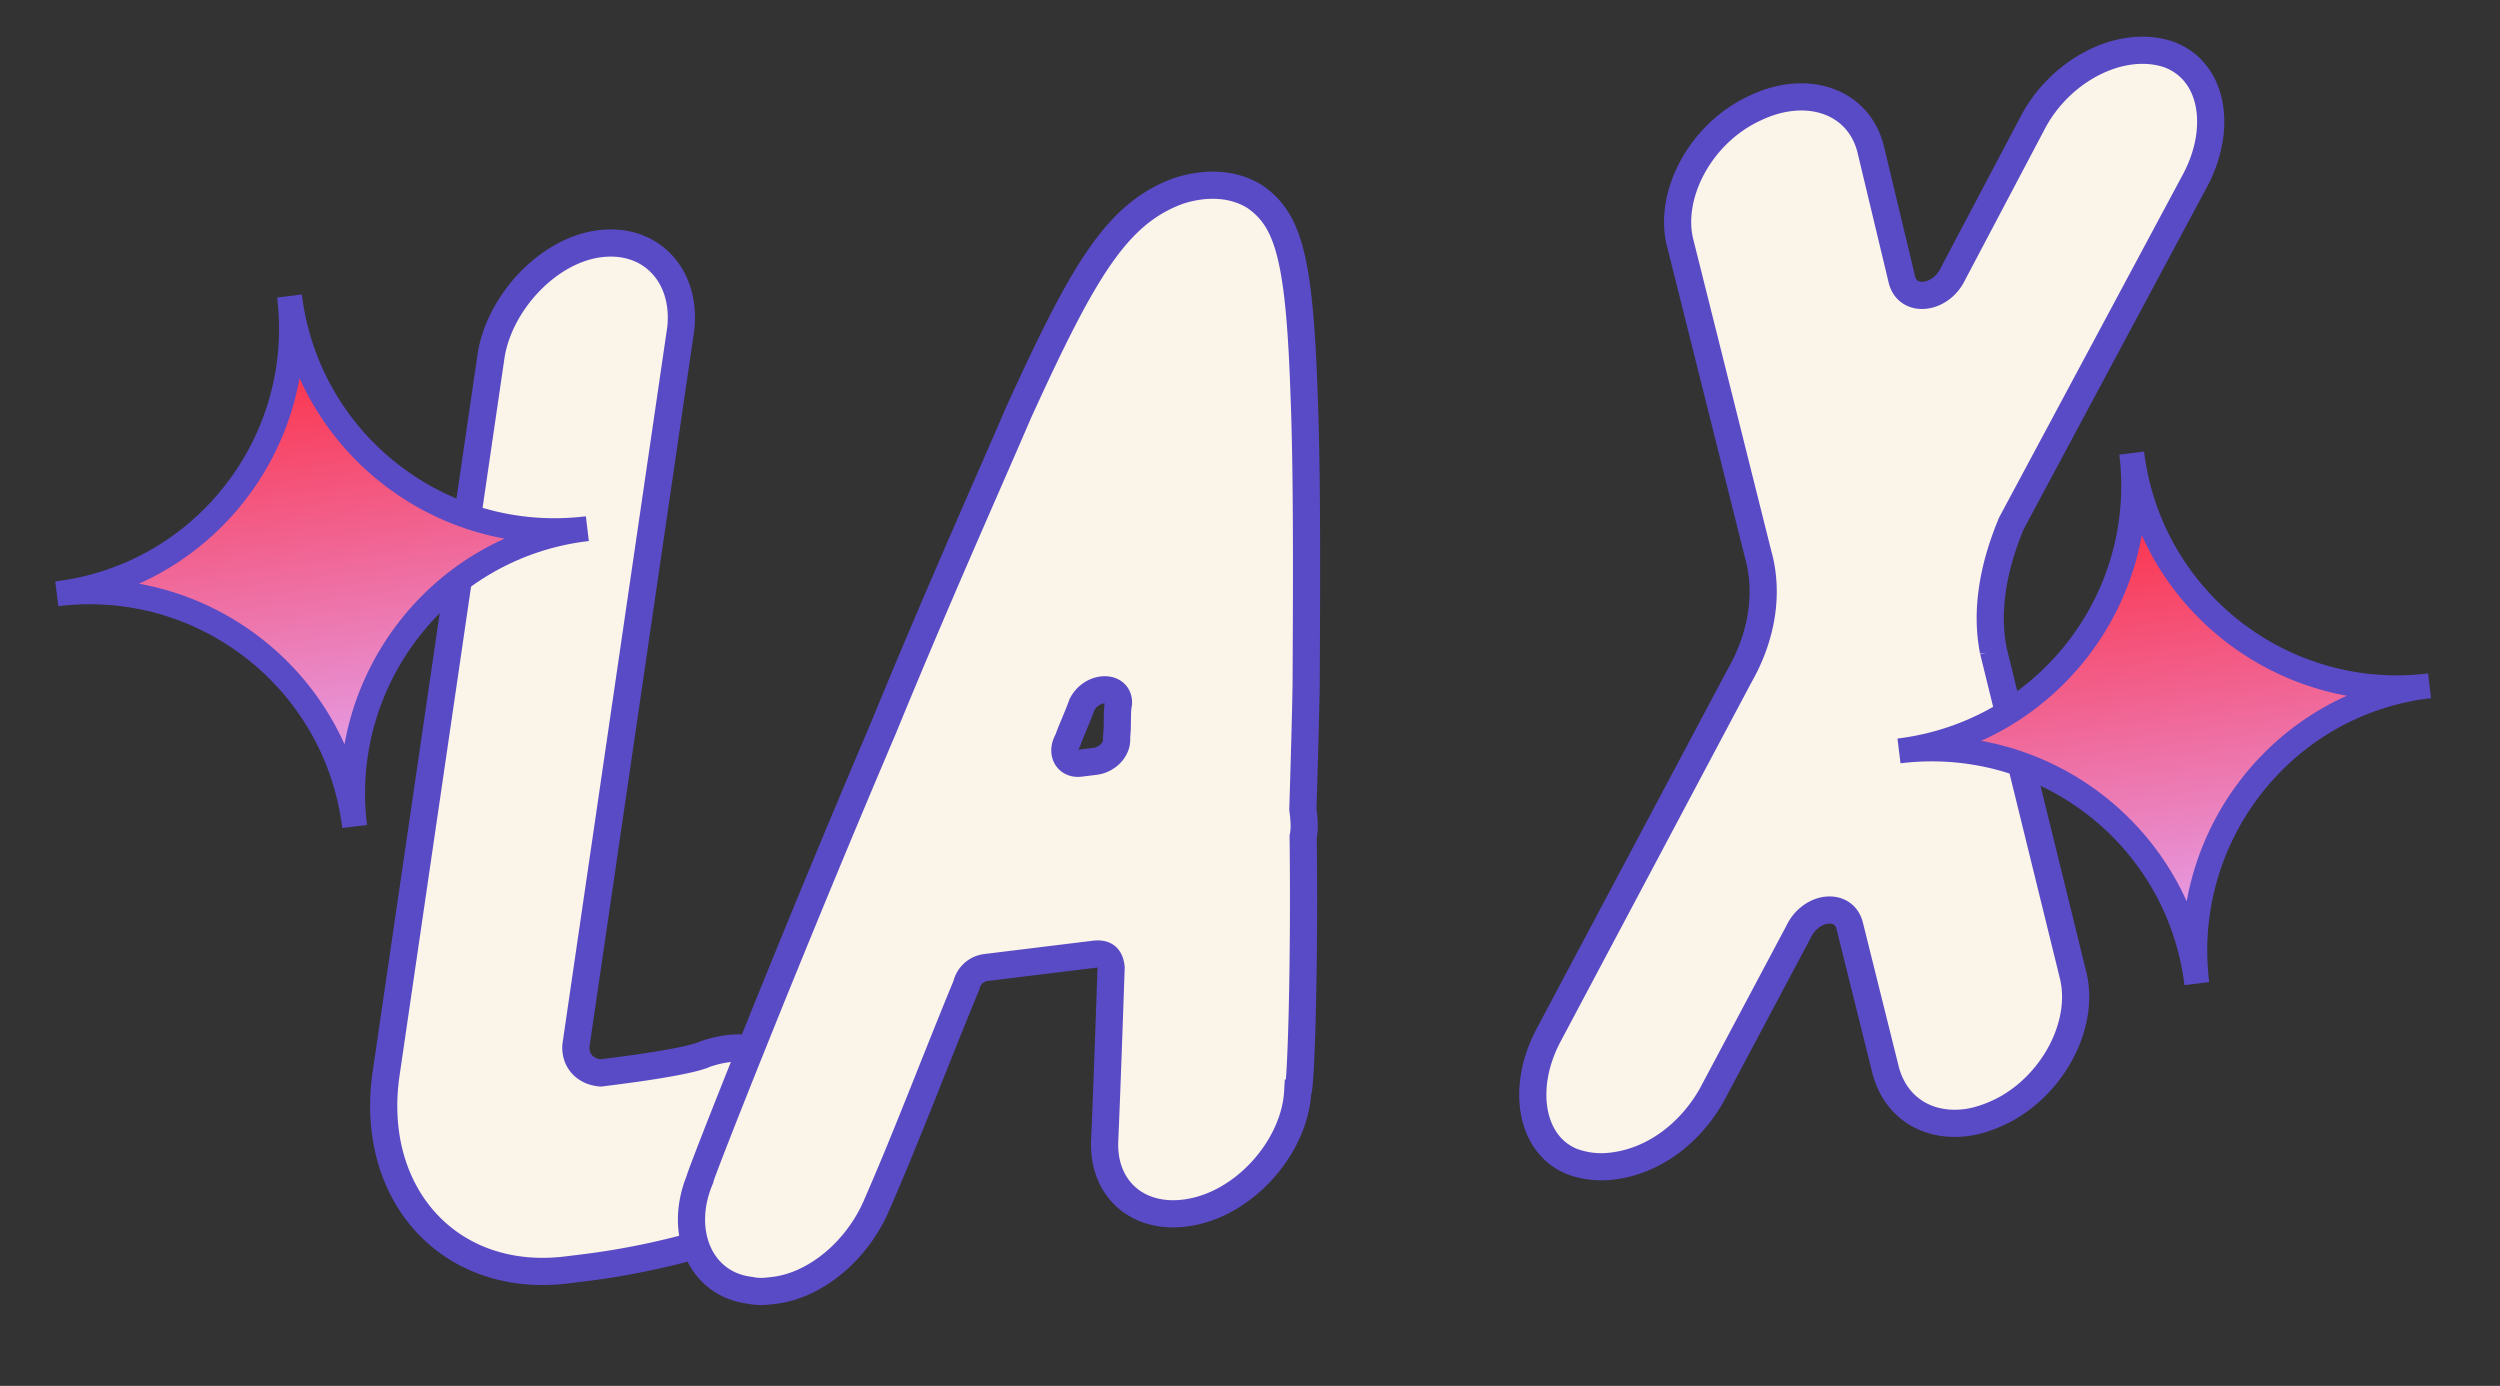
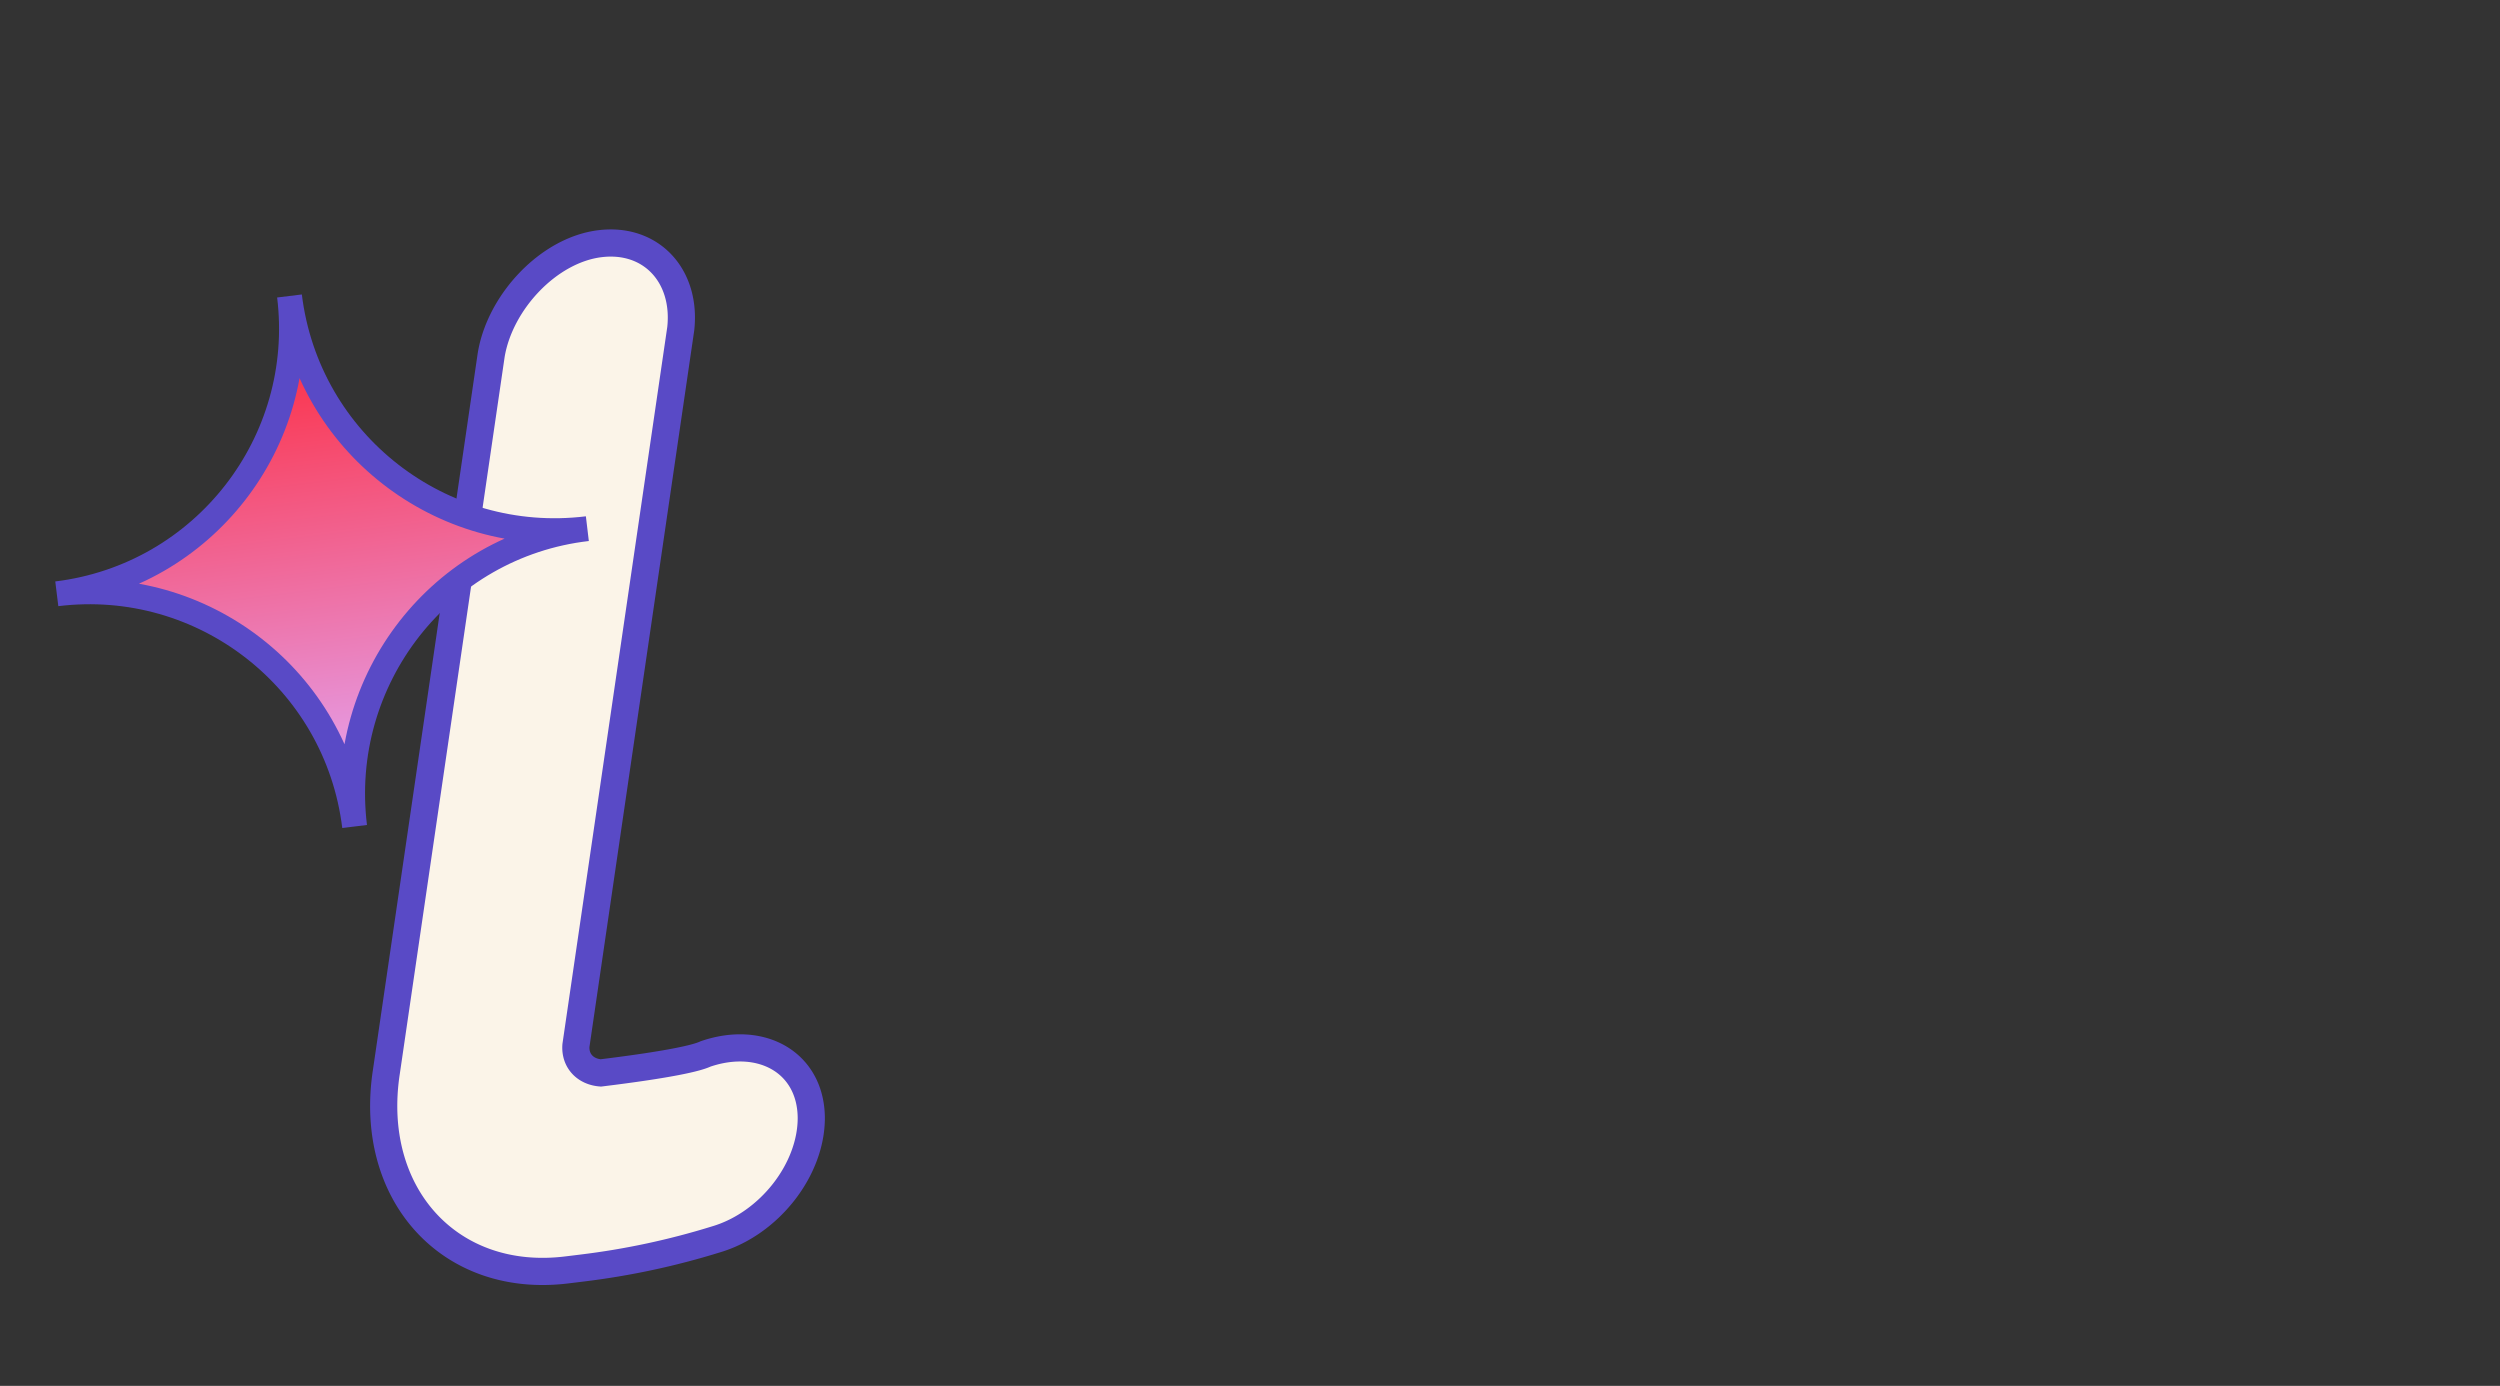
<svg xmlns="http://www.w3.org/2000/svg" width="92" height="51" fill="none">
  <rect width="100%" height="100%" fill="#333333" stroke="none" />
  <path fill="#FBF4E8" stroke="#594AC6" stroke-miterlimit="10" d="M29.855 41.124c.01 1.913-1.547 3.906-3.503 4.484a28 28 0 0 1-4.939 1.057l-.555.068c-4.327.532-7.328-2.816-6.639-7.293l3.857-26.377c.323-1.954 2.116-3.864 4.002-4.095 1.886-.232 3.186 1.185 2.974 3.126L21.195 38.47c-.043.568.345.97.913 1.014 2.552-.314 3.537-.547 3.856-.699 2.054-.703 3.868.313 3.891 2.338Z" />
-   <path fill="#FBF4E8" stroke="#594AC6" stroke-miterlimit="10" d="M47.757 40.165c-.102 1.927-1.77 3.934-3.74 4.4-1.97.468-3.465-.7-3.363-2.627.087-2.038.161-4.187.235-6.336-.04-.333-.179-.54-.623-.486l-3.994.49a.84.84 0 0 0-.708.65c-1.13 2.73-2.147 5.444-3.29 8.062-.697 1.663-2.225 2.977-3.778 3.167-.333.041-.555.068-.901-.002-1.83-.226-2.63-2.154-1.85-4.052-.013-.111 3.25-8.395 6.747-16.596 1.994-4.862 3.763-8.796 4.99-11.65 2.396-5.25 3.607-7.313 5.868-8.153 1.083-.359 2.108-.26 2.842.214 1.232.862 1.631 2.277 1.8 7.324.106 2.69.098 6.296.074 10.69-.03 1.581-.076 3.05-.12 4.52.04.333.081.666.011 1.013.059 5.06-.09 9.358-.2 9.372Zm-8.016-12.08.555-.068c.444-.055.847-.442.792-.886.057-.457.002-.901.072-1.248.03-.679-.983-.667-1.345.053-.167.47-.348.831-.516 1.302-.278.485-.002.901.442.847Zm33.617-4.128 2.928 11.917c.44 1.748-.647 3.908-2.437 4.917-.528.29-1.07.469-1.513.523-1.331.164-2.536-.477-2.935-1.892l-1.333-5.355c-.22-.874-1.44-.724-1.886.232l-3.203 6.024c-.835 1.454-2.182 2.408-3.624 2.585a3.1 3.1 0 0 1-1.483-.156c-1.538-.6-1.908-2.694-.905-4.619L64.01 24.88c.835-1.454 1.089-3.062.69-4.477L61.828 8.93c-.44-1.748.743-4.033 2.77-4.958 1.915-.91 3.8-.24 4.24 1.507l1.153 4.814c.22.874 1.44.724 1.886-.232l2.924-5.54c1.003-1.924 3.224-3.098 4.983-2.526 1.649.586 2.019 2.68 1.016 4.606l-6.78 12.657c-.697 1.663-.95 3.27-.662 4.7Z" />
  <path fill="url(#a)" stroke="#594AC6" stroke-miterlimit="10" stroke-width=".916" d="M13.05 30.415c-.664-5.411-5.585-9.223-10.96-8.563 5.411-.665 9.223-5.586 8.563-10.96.665 5.41 5.586 9.223 10.96 8.563-5.379.623-9.227 5.549-8.563 10.96Z" />
-   <path fill="url(#b)" stroke="#594AC6" stroke-miterlimit="10" stroke-width=".916" d="M80.843 36.197c-.664-5.411-5.586-9.223-10.96-8.563 5.411-.665 9.223-5.586 8.563-10.96.665 5.41 5.586 9.222 10.96 8.563-5.379.623-9.227 5.549-8.563 10.96Z" />
+   <path fill="url(#b)" stroke="#594AC6" stroke-miterlimit="10" stroke-width=".916" d="M80.843 36.197Z" />
  <defs>
    <linearGradient id="a" x1="13.055" x2="10.657" y1="30.417" y2="10.891" gradientUnits="userSpaceOnUse">
      <stop stop-color="#E1AEFF" />
      <stop offset="1" stop-color="#FF2232" />
    </linearGradient>
    <linearGradient id="b" x1="80.848" x2="78.45" y1="36.199" y2="16.673" gradientUnits="userSpaceOnUse">
      <stop stop-color="#E1AEFF" />
      <stop offset="1" stop-color="#FF2232" />
    </linearGradient>
  </defs>
</svg>